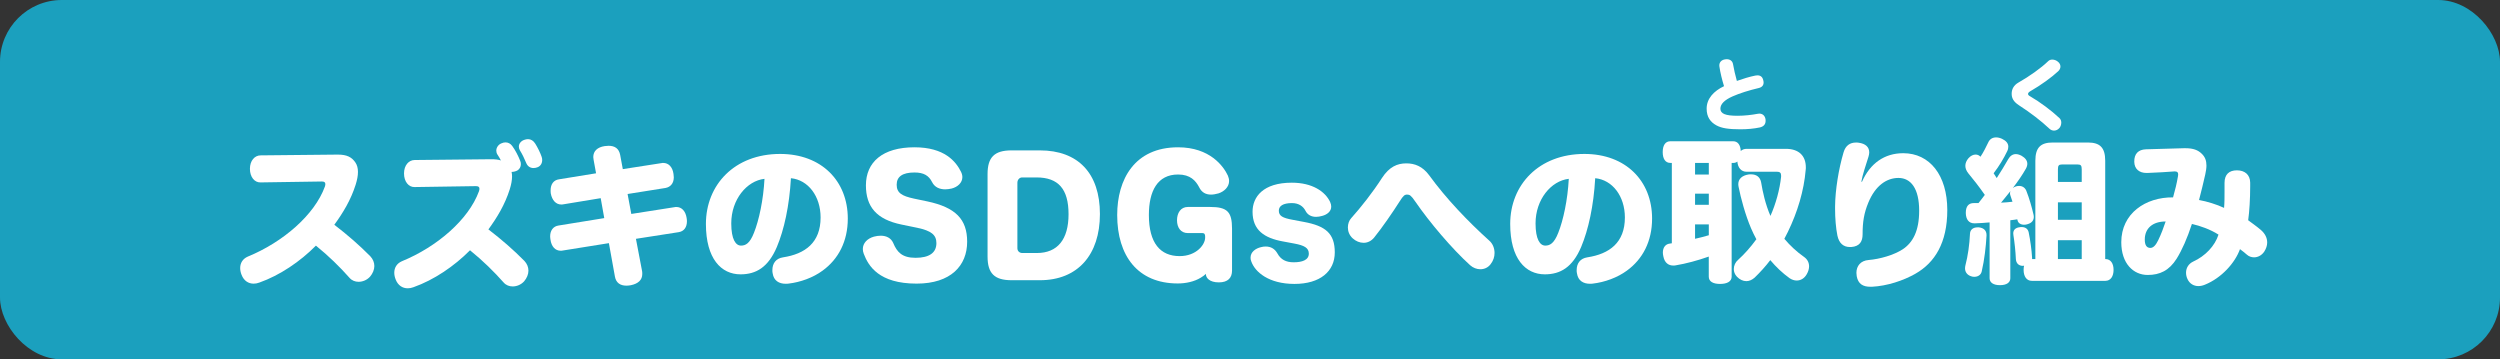
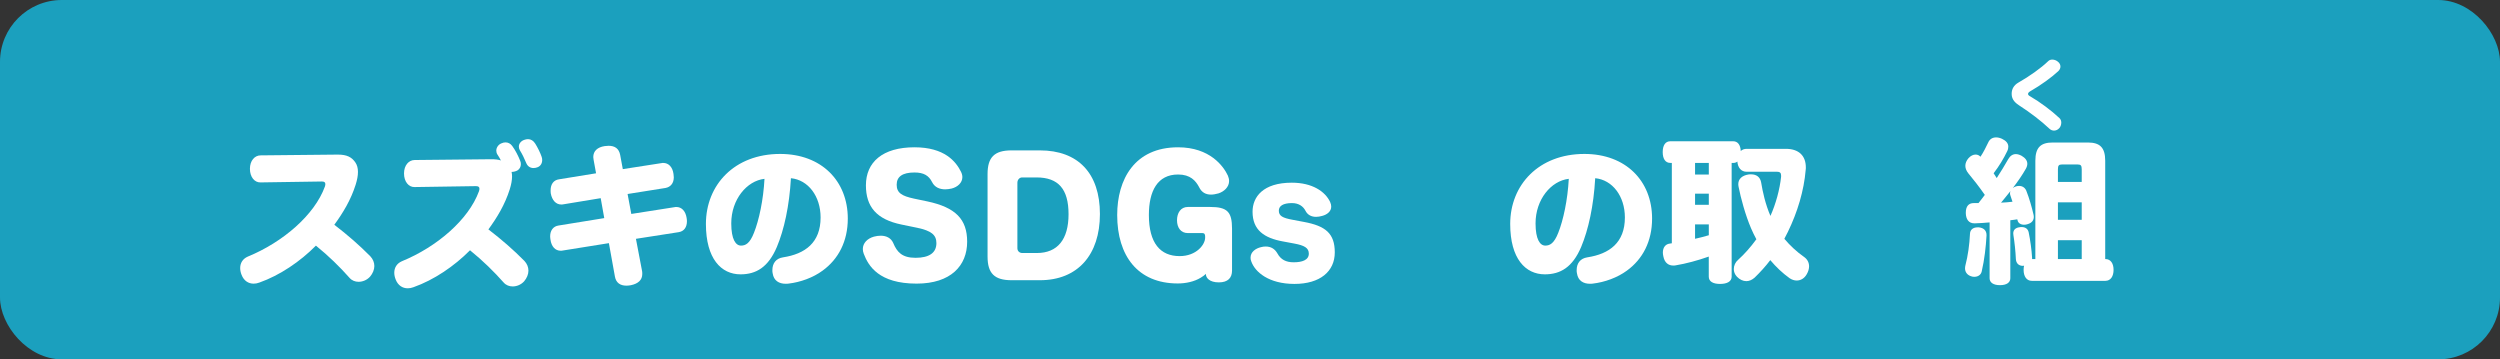
<svg xmlns="http://www.w3.org/2000/svg" id="_レイヤー_2" viewBox="0 0 647 93">
  <rect x="0" y="0" width="647" height="93" fill="#333333" stroke="none" />
  <defs>
    <style>.cls-1{fill:#1ba0be;}.cls-2{fill:#fff;}</style>
  </defs>
  <g id="_レイヤー_1-2">
    <rect class="cls-1" width="647" height="93" rx="16.01" ry="16.01" transform="translate(647 93) rotate(180)" />
    <path class="cls-2" d="M87.24,40.01h.2c2.32,0,3.6.64,4.56,2.08.4.6.64,1.4.64,2.4s-.2,2.04-.6,3.32c-1.24,3.92-3.24,7.24-5.52,10.36,3.44,2.64,6.48,5.28,9.32,8.16.68.72,1.04,1.6,1.04,2.52s-.4,1.92-1.12,2.76c-.8.88-1.92,1.32-2.96,1.32-.88,0-1.72-.32-2.32-1-2.52-2.84-5.36-5.64-8.72-8.36-4.08,4.12-9.32,7.68-14.64,9.56-.52.2-1,.28-1.48.28-1.32,0-2.52-.72-3.12-2.28-.24-.6-.36-1.2-.36-1.76,0-1.32.68-2.4,1.96-2.96,9.08-3.72,17.28-10.76,19.96-18.12.08-.24.12-.48.12-.64,0-.48-.28-.68-.92-.68l-15.88.24c-1.52.04-2.72-1.4-2.72-3.52s1.24-3.48,2.76-3.48l19.8-.2Z" />
    <path class="cls-2" d="M127.12,41.21c1,0,1.84.08,2.52.32-.28-.56-.6-1.08-.92-1.56-.2-.32-.28-.68-.28-1,0-.76.52-1.52,1.24-1.84.4-.2.8-.28,1.16-.28.68,0,1.28.32,1.72.92.76,1,1.6,2.64,2.08,3.88.12.28.16.56.16.84,0,.68-.32,1.28-.92,1.64-.48.24-1,.36-1.48.36.08.36.12.76.12,1.2,0,.92-.2,2.04-.6,3.32-1.24,3.92-3.24,7.24-5.52,10.36,3.44,2.64,6.48,5.28,9.32,8.16.68.72,1.04,1.6,1.04,2.52s-.4,1.92-1.12,2.76c-.8.88-1.92,1.32-2.96,1.32-.88,0-1.72-.32-2.32-1-2.52-2.84-5.36-5.64-8.72-8.36-4.08,4.12-9.32,7.68-14.64,9.56-.52.2-1,.28-1.48.28-1.32,0-2.52-.72-3.12-2.28-.24-.6-.36-1.2-.36-1.76,0-1.32.68-2.4,1.96-2.96,9.08-3.72,17.28-10.76,19.96-18.12.08-.24.12-.48.12-.64,0-.48-.28-.68-.92-.68l-15.88.24c-1.52.04-2.72-1.4-2.72-3.52s1.24-3.48,2.76-3.48l19.8-.2ZM134.52,38.85c-.16-.32-.24-.6-.24-.92,0-.76.56-1.44,1.36-1.72.32-.12.68-.2,1-.2.76,0,1.4.4,1.88,1.16.6.96,1.32,2.4,1.64,3.36.12.32.16.6.16.88,0,.84-.4,1.52-1.12,1.84-.36.16-.76.24-1.12.24-.8,0-1.52-.4-1.88-1.28-.44-1.04-1-2.28-1.68-3.36Z" />
    <path class="cls-2" d="M153.62,41.33c-.04-.24-.08-.48-.08-.68,0-1.56,1.08-2.56,2.96-2.84.36-.04.68-.08,1-.08,1.64,0,2.68.72,3,2.36l.68,3.68,10.04-1.56c.12-.04.28-.04.44-.04,1.36,0,2.4,1.04,2.64,2.84.04.32.08.6.08.88,0,1.48-.8,2.52-2.16,2.76l-9.8,1.56.96,5.16,11.24-1.76c.12-.04.28-.04.4-.04,1.4,0,2.4,1.04,2.68,2.84.04.28.08.56.08.84,0,1.56-.76,2.64-2.16,2.84l-11.04,1.72,1.6,8.4c.04.24.04.48.04.72,0,1.52-1.04,2.48-2.92,2.88-.4.08-.8.12-1.2.12-1.6,0-2.68-.76-2.96-2.36l-1.56-8.64-12,1.92c-.16.04-.36.04-.48.04-1.4,0-2.4-1.08-2.64-2.88-.04-.28-.08-.56-.08-.84,0-1.52.8-2.6,2.16-2.8l11.84-1.92-.92-5.16-9.72,1.6c-.16.04-.32.04-.48.04-1.4,0-2.4-1.12-2.72-2.88-.04-.28-.04-.52-.04-.8,0-1.56.76-2.64,2.16-2.84l9.6-1.56-.64-3.52Z" />
    <path class="cls-2" d="M201.05,63.92c-2.24,5.28-5.4,7.08-9.4,7.08-5,0-8.96-4.04-8.96-13.04,0-10.12,7.4-18.12,19.2-18.12,10.72,0,17.52,7,17.52,16.72,0,5.92-2.44,10.52-6.52,13.48-2.44,1.8-5.72,3-8.84,3.36-.24.04-.48.04-.72.04-1.72,0-3.08-.8-3.36-2.68-.08-.28-.08-.56-.08-.84,0-1.76.92-3.04,2.76-3.32,5.72-.88,9.72-3.8,9.72-10.32,0-5.48-3.2-9.72-7.68-10.16-.4,7.16-1.76,13.32-3.64,17.8ZM189.25,57.8c0,4.16,1.16,5.76,2.52,5.76,1.2,0,2.28-.56,3.36-3.32,1.28-3.2,2.44-8.52,2.72-13.96-4.6.52-8.6,5.36-8.6,11.52Z" />
    <path class="cls-2" d="M233.34,58.12c-6.48-1.32-9.24-4.6-9.24-10.16,0-6,4.32-9.84,12.56-9.84,7.8,0,10.72,3.68,12.04,6.32.24.48.36.96.36,1.4,0,1.44-1.2,2.56-2.8,2.96-.56.12-1.12.2-1.64.2-1.44,0-2.72-.52-3.4-1.88-.84-1.68-2.16-2.48-4.56-2.48-3.04,0-4.6,1.04-4.6,3.16s1.32,2.92,4.48,3.6l3.44.72c7.32,1.56,10.32,4.6,10.32,10.44,0,6.2-4.24,10.84-13.08,10.84-9.76,0-12.48-4.56-13.68-7.72-.16-.4-.24-.84-.24-1.24,0-1.52,1.16-2.72,2.88-3.2.6-.16,1.2-.24,1.76-.24,1.44,0,2.68.6,3.24,1.92.96,2.28,2.24,3.8,5.76,3.8s5.4-1.28,5.4-3.8c0-2.16-1.36-3.2-4.92-3.96l-4.08-.84Z" />
    <path class="cls-2" d="M261.78,72.52c-4.4,0-6.2-1.76-6.2-6.12v-21.36c0-4.36,1.8-6.12,6.2-6.12h7.32c9.92,0,15.56,5.92,15.56,16.48s-5.76,17.12-15.52,17.12h-7.36ZM268.34,65.48c5.36,0,8.2-3.52,8.2-10.04s-2.64-9.52-8.28-9.52h-3.76c-.64,0-1.2.6-1.2,1.36v16.96c0,.72.52,1.24,1.28,1.24h3.76Z" />
    <path class="cls-2" d="M318.85,70.04c0,1.84-1.04,3.04-3.4,3.04-2.48,0-3.36-1.2-3.36-2.12v-.08c-.36.32-.84.72-1.36,1-1.64,1-3.8,1.48-5.92,1.48-10.36,0-15.68-7.16-15.68-17.72,0-9.2,4.48-17.52,15.76-17.52,8.24,0,11.76,4.92,12.88,7.32.2.48.32.96.32,1.4,0,1.56-1.28,2.72-2.72,3.2-.72.2-1.36.32-1.96.32-1.32,0-2.4-.52-3.08-1.92-.88-1.68-2.28-3.28-5.44-3.28-5.36,0-7.56,4.32-7.56,10.48,0,7.28,2.96,10.64,7.96,10.64,4.36,0,6.6-3,6.6-4.76v-.32c0-.52-.16-.88-.68-.88h-3.8c-1.84,0-2.8-1.44-2.8-3.32s.96-3.44,2.8-3.44h5.76c4.44,0,5.68,1.24,5.68,5.64v10.84Z" />
    <path class="cls-2" d="M332,62.48c-4.8-.88-7.84-2.92-7.84-7.68,0-3.84,2.72-7.52,10.16-7.52,5.32,0,8.64,2.28,9.92,5,.2.44.28.84.28,1.2,0,1.24-1.08,2.08-2.36,2.4-.56.16-1.08.24-1.56.24-1.2,0-2.2-.48-2.76-1.6-.56-1.08-1.68-1.96-3.48-1.96-2.32,0-3.4.76-3.4,1.96,0,1.36.96,1.88,3.56,2.36l2.96.56c5.56,1.04,7.96,2.96,7.96,7.88s-3.8,8.16-10.44,8.16-10.2-3.08-11.16-5.8c-.16-.36-.2-.68-.2-1,0-1.48,1.32-2.4,2.72-2.72.4-.12.84-.16,1.2-.16,1.36,0,2.36.6,3.04,1.8.88,1.6,2.24,2.28,4.2,2.28,2.16,0,3.92-.56,3.92-2.24,0-1.48-1.16-2.12-3.72-2.6l-3-.56Z" />
-     <path class="cls-2" d="M386.79,65.48c0,1-.32,2-1.04,2.92-.68.88-1.64,1.28-2.64,1.28-.92,0-1.88-.36-2.64-1.04-4.68-4.24-10.52-11.12-14.2-16.48-1.08-1.6-1.48-1.8-2.08-1.8-.68,0-1,.24-1.96,1.76-1.72,2.72-4.56,6.84-6.6,9.36-.76.92-1.72,1.36-2.72,1.36s-2-.4-2.84-1.16c-.88-.8-1.24-1.84-1.24-2.8s.32-1.84.88-2.44c2.48-2.76,5.52-6.6,7.96-10.4,1.88-2.88,3.96-3.76,6.28-3.76,2.2,0,4.2.76,5.92,3.08,4.36,6,10,11.92,15.56,16.92.88.76,1.36,1.96,1.36,3.2Z" />
    <path class="cls-2" d="M409.2,63.92c-2.24,5.28-5.4,7.08-9.4,7.08-5,0-8.96-4.04-8.96-13.04,0-10.12,7.4-18.12,19.2-18.12,10.72,0,17.52,7,17.52,16.72,0,5.92-2.44,10.52-6.52,13.48-2.44,1.8-5.72,3-8.84,3.36-.24.04-.48.04-.72.04-1.72,0-3.08-.8-3.36-2.68-.08-.28-.08-.56-.08-.84,0-1.76.92-3.04,2.76-3.32,5.72-.88,9.72-3.8,9.72-10.32,0-5.48-3.2-9.72-7.68-10.16-.4,7.16-1.76,13.32-3.64,17.8ZM397.4,57.8c0,4.16,1.16,5.76,2.52,5.76,1.2,0,2.28-.56,3.36-3.32,1.28-3.2,2.44-8.52,2.72-13.96-4.6.52-8.6,5.36-8.6,11.52Z" />
-     <path class="cls-2" d="M454.26,19.56c.22-.04.4-.06.58-.06.8,0,1.3.44,1.48,1.22.06.22.1.44.1.64,0,.7-.4,1.22-1.26,1.42-2.46.58-4.92,1.34-6.76,2.16-2.08.92-3.16,1.98-3.16,3.18,0,1.3,1.28,1.84,4.42,1.84,1.78,0,3.7-.22,5.16-.5.16-.04.32-.06.48-.06.88,0,1.48.56,1.62,1.48.02.14.02.26.02.38,0,.9-.5,1.5-1.5,1.72-1.48.32-3.28.48-5,.48-3.1,0-4.86-.28-6.2-1-1.6-.86-2.56-2.2-2.56-4.34,0-2.6,1.84-4.56,4.5-5.82-.5-1.6-.98-3.54-1.2-5.1-.02-.1-.02-.18-.02-.28,0-.86.62-1.44,1.5-1.56.14-.02.28-.04.4-.04.86,0,1.52.44,1.66,1.34.2,1.16.58,2.88.98,4.28,1.56-.56,3.28-1.08,4.76-1.38Z" />
    <path class="cls-2" d="M452.03,44.45c-1.44,0-2.28-1.08-2.4-2.64-.28.24-.64.36-1.08.36h-.4v29.43c0,1.24-1.16,1.88-3,1.88s-2.92-.64-2.92-1.88v-5.2c-2.8,1-5.92,1.84-8.6,2.28-.2.04-.4.04-.6.04-1.16,0-2.24-.64-2.56-2.4-.08-.36-.12-.68-.12-.96,0-1.36.72-2.2,1.8-2.32.16-.04.36-.04.52-.08v-20.8h-.4c-1.28,0-1.96-1.08-1.96-2.8s.68-2.8,1.96-2.8h16.28c1.2,0,1.88.96,1.96,2.52.4-.36.88-.56,1.52-.56h10.16c3.36,0,5.16,1.8,5.16,4.8,0,.24,0,.44-.04.68-.44,5.32-2.12,10.92-4.6,16-.32.6-.6,1.2-.92,1.8,1.44,1.72,3.2,3.36,5.08,4.68.88.6,1.32,1.48,1.32,2.44,0,.64-.2,1.36-.6,2.04-.6,1.08-1.56,1.64-2.6,1.64-.6,0-1.24-.2-1.84-.6-1.84-1.32-3.52-2.92-5-4.68-1.24,1.64-2.6,3.12-4.04,4.52-.68.6-1.4.92-2.16.92-.84,0-1.72-.4-2.44-1.16-.56-.6-.8-1.28-.8-1.96,0-.92.4-1.8,1.16-2.44,1.56-1.4,3.2-3.24,4.68-5.28-.48-.92-.96-1.84-1.36-2.8-1.48-3.44-2.68-7.88-3.24-10.76-.04-.24-.08-.44-.08-.68,0-1.4,1-2.24,2.6-2.52.24-.04.48-.04.72-.04,1.4,0,2.36.72,2.6,2.12.4,2.44,1.08,5.56,2.4,8.64,1.4-3.12,2.4-6.8,2.76-10.12v-.32c0-.68-.28-1-1.12-1h-7.8ZM442.24,42.17h-3.56v3h3.56v-3ZM438.68,53h3.56v-2.88h-3.56v2.88ZM438.68,61.8c1.2-.28,2.4-.56,3.56-.92v-2.8h-3.56v3.72Z" />
-     <path class="cls-2" d="M481.88,47.05c2.12-4.8,5.84-7.4,10.68-7.4,6.84,0,11.4,5.68,11.4,14.72,0,8.48-3.24,13.6-8.2,16.44-3.2,1.84-7.4,3.2-11.28,3.4h-.48c-1.84,0-3.12-.72-3.48-2.72-.04-.32-.08-.6-.08-.88,0-1.76,1.08-3.16,3.16-3.32,2.92-.24,6.52-1.28,8.8-2.76,2.68-1.76,4.28-4.8,4.28-10,0-5.76-2.16-8.48-5.36-8.48-3,0-5.96,1.92-7.8,6.4-1.12,2.72-1.48,4.96-1.48,8.2,0,1.8-.72,3.12-2.96,3.28h-.32c-1.64,0-2.8-.92-3.24-2.96-.4-2-.6-4.48-.6-6.92v-.64c.04-4.28.92-9.68,2.2-14,.52-1.76,1.68-2.52,3.2-2.52.24,0,.44,0,.68.04,1.8.24,2.76,1.12,2.76,2.52,0,.32-.08.72-.2,1.12-.6,1.92-1.6,4.84-1.84,6.44l.16.04Z" />
    <path class="cls-2" d="M531.14,15.42c.5,0,1.04.2,1.46.56.44.34.64.8.64,1.24s-.2.86-.56,1.2c-1.74,1.62-4.56,3.66-7.16,5.14-.56.32-.66.56-.66.76,0,.24.16.4.66.68,2.32,1.34,5.32,3.54,7.44,5.54.36.32.5.76.5,1.2,0,.54-.2,1.06-.5,1.4-.38.44-.88.66-1.38.66-.42,0-.84-.16-1.18-.48-2.16-2.04-4.9-4.14-7.9-6.08-1.48-.96-1.88-1.92-1.88-2.98,0-1.2.56-2.22,1.76-2.9,2.82-1.6,5.82-3.72,7.7-5.54.28-.28.66-.4,1.06-.4Z" />
    <path class="cls-2" d="M512.87,70.24c-.2.92-1,1.4-1.92,1.4-.28,0-.6-.04-.88-.16-.96-.32-1.52-1.08-1.52-2.04,0-.24.04-.44.08-.68.68-2.6,1.08-5.52,1.2-8.24.04-1.08.8-1.68,1.96-1.68h.32c1.28.12,2,.84,2,1.96v.2c-.16,2.8-.52,6.16-1.24,9.24ZM522.07,56.76c-.6.08-1.2.2-1.8.24v15c0,1.12-.96,1.8-2.68,1.8s-2.68-.68-2.68-1.8v-14.44c-1.28.12-2.56.2-3.8.24h-.16c-1.44,0-2.16-1.04-2.2-2.64v-.12c0-1.68.76-2.48,2.04-2.48h1.24c.56-.68,1.08-1.4,1.64-2.12-1.52-2.2-3-4.04-4.28-5.6-.48-.6-.76-1.28-.76-1.92,0-.68.28-1.36.8-1.96.56-.64,1.24-.96,1.84-.96.48,0,.88.16,1.24.52l.04.04c.8-1.2,1.44-2.52,2-3.68.4-.92,1.16-1.32,2.04-1.32.48,0,1,.12,1.52.36,1,.48,1.64,1.12,1.64,2.04,0,.36-.08.76-.28,1.16-.88,1.84-2.12,3.92-3.52,5.72.28.4.52.84.8,1.24,1.08-1.68,2.08-3.28,3-4.92.48-.84,1.16-1.28,1.96-1.28.44,0,.96.16,1.48.44.96.56,1.48,1.24,1.48,2.08,0,.36-.12.8-.36,1.24-.92,1.64-2.12,3.36-3.4,5.04.24-.2.48-.32.8-.44.28-.08.56-.12.84-.12.8,0,1.48.4,1.84,1.2.8,2,1.48,4.44,1.88,6.2.04.2.08.4.08.6,0,.88-.48,1.56-1.56,1.88-.32.12-.64.16-.96.16-.84,0-1.52-.4-1.68-1.12l-.08-.28ZM520.31,50.65c-.08-.2-.12-.4-.12-.6s.04-.4.12-.6c-.52.68-1.12,1.4-1.68,2.08-.24.32-.52.6-.76.92,1-.04,2-.12,2.96-.24-.16-.56-.36-1.08-.52-1.56ZM544.87,67.04c1.36,0,2.12,1.12,2.12,2.8s-.76,2.84-2.12,2.84h-19.04c-1.36,0-2.12-1.16-2.12-2.84,0-.4.04-.76.12-1.08-.12.04-.2.04-.32.04-1,0-1.72-.6-1.8-1.72-.08-2-.36-4.52-.64-6.24-.04-.16-.04-.32-.04-.44,0-.92.6-1.48,1.68-1.6.16-.04.32-.04.48-.04.96,0,1.64.44,1.84,1.4.4,1.96.76,4.48.88,6.6v.28h.84v-25.44c0-3.48,1.44-4.72,4.48-4.72h9.12c3.04,0,4.48,1.24,4.48,4.72v25.44h.04ZM538.75,43.81c0-.96-.24-1.24-1-1.24h-4.16c-.76,0-1,.28-1,1.24v3.28h6.16v-3.28ZM532.59,56.88h6.16v-4.52h-6.16v4.52ZM538.75,62.16h-6.16v4.88h6.16v-4.88Z" />
-     <path class="cls-2" d="M585.03,59.44c1.2,1,1.72,2.16,1.72,3.32,0,.8-.28,1.6-.76,2.36-.68,1-1.68,1.48-2.64,1.48-.68,0-1.36-.24-1.84-.68-.6-.52-1.2-1-1.8-1.44-1.28,3.56-4.8,7.48-9.08,9.2-.56.24-1.16.36-1.68.36-1.2,0-2.24-.6-2.8-1.76-.28-.56-.4-1.16-.4-1.72,0-1.24.68-2.32,1.88-2.88,3.08-1.4,5.6-4.04,6.52-6.96-2.12-1.36-4.76-2.28-6.88-2.76-1.2,3.68-2.56,6.76-3.96,9-1.92,3.04-4.32,4.2-7.48,4.2-3.72,0-6.84-2.96-6.84-8.48,0-7.44,6.28-11.68,13.4-11.6.56-2,.96-3.6,1.28-5.52.04-.16.04-.32.04-.44,0-.52-.24-.76-.88-.76h-.08c-1.64.12-4.48.32-7,.4h-.24c-1.84,0-3.12-1-3.16-2.88-.04-2.08,1.04-3.16,3-3.24,3.48-.12,7-.2,9.8-.28h.48c2,0,3.24.48,4.24,1.48.8.8,1.16,1.72,1.16,3,0,.68-.12,1.44-.32,2.36-.44,1.88-1,4.36-1.6,6.56,2.04.36,4.64,1.16,6.48,2.04.12-1.28.12-2.72.12-4.24v-2.24c0-2.2,1.2-3.24,3.2-3.24s3.4,1.08,3.44,3.16v.92c0,3.32-.2,6.56-.52,8.84,1,.76,2.12,1.52,3.2,2.44ZM555.07,62c0,1.44.48,2.16,1.44,2.16.8,0,1.44-.76,2.04-2,.76-1.56,1.4-3.28,1.92-4.84-3.36,0-5.4,1.76-5.4,4.68Z" />
  </g>
</svg>